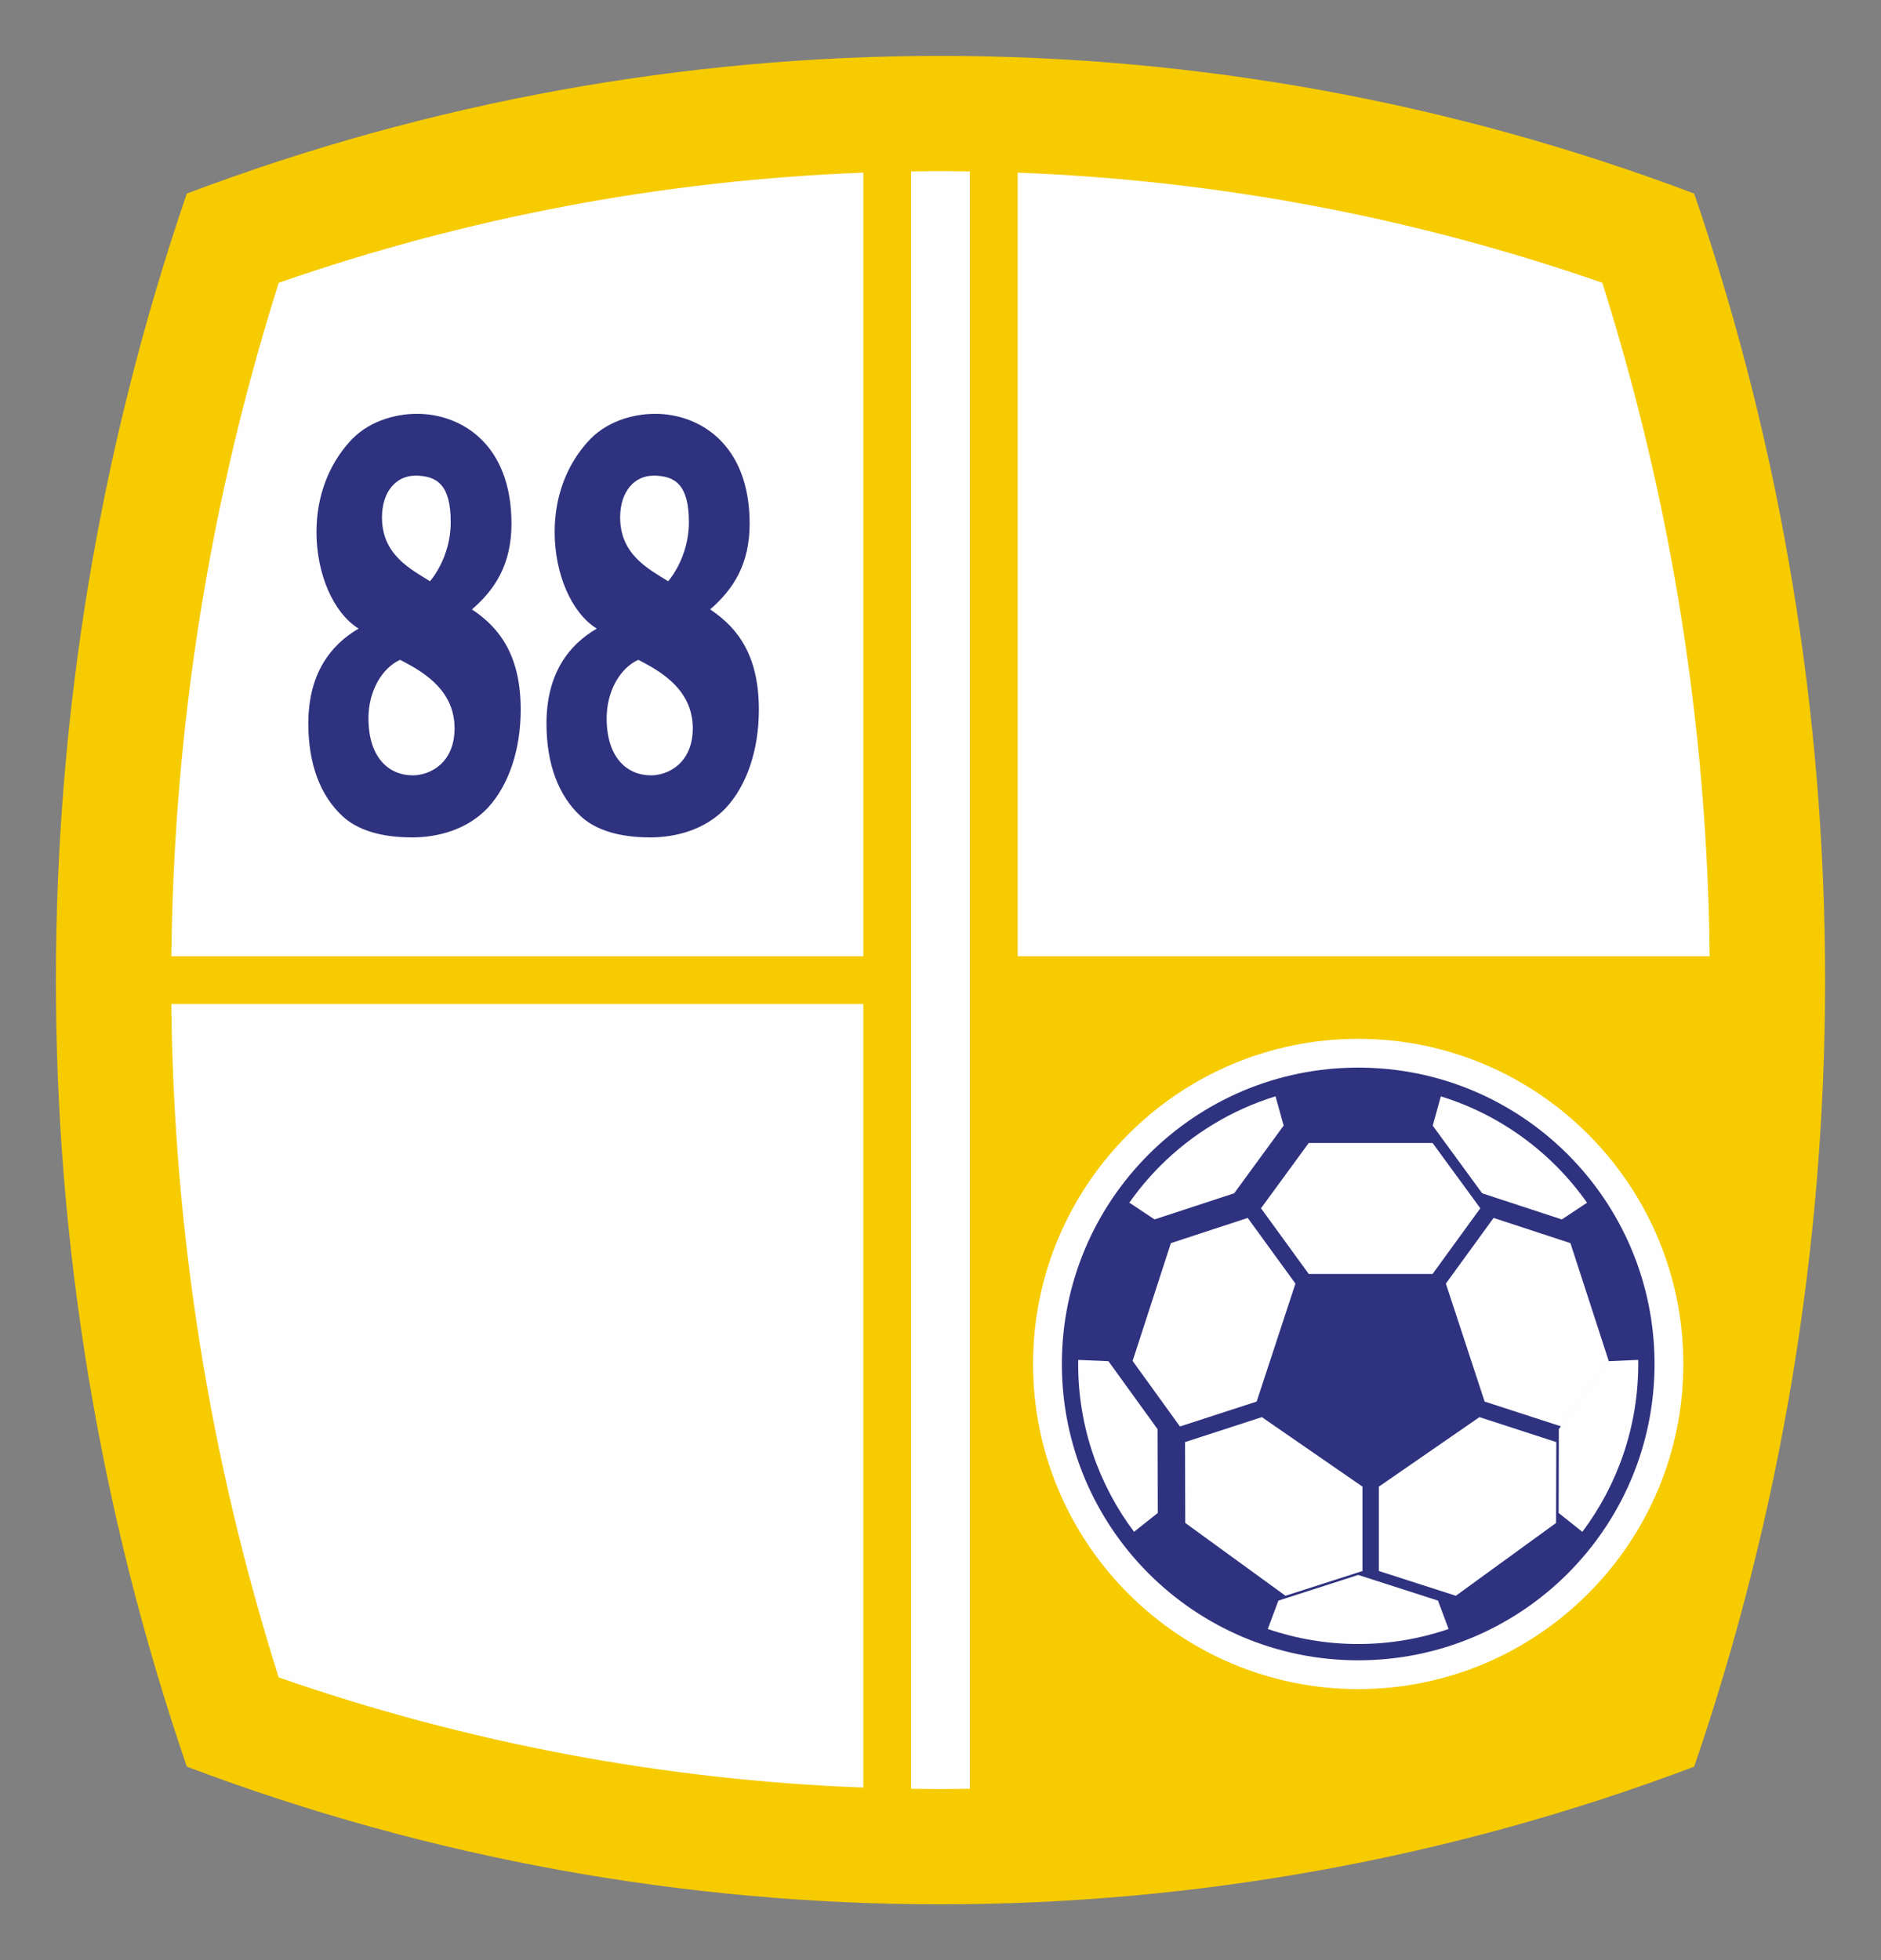
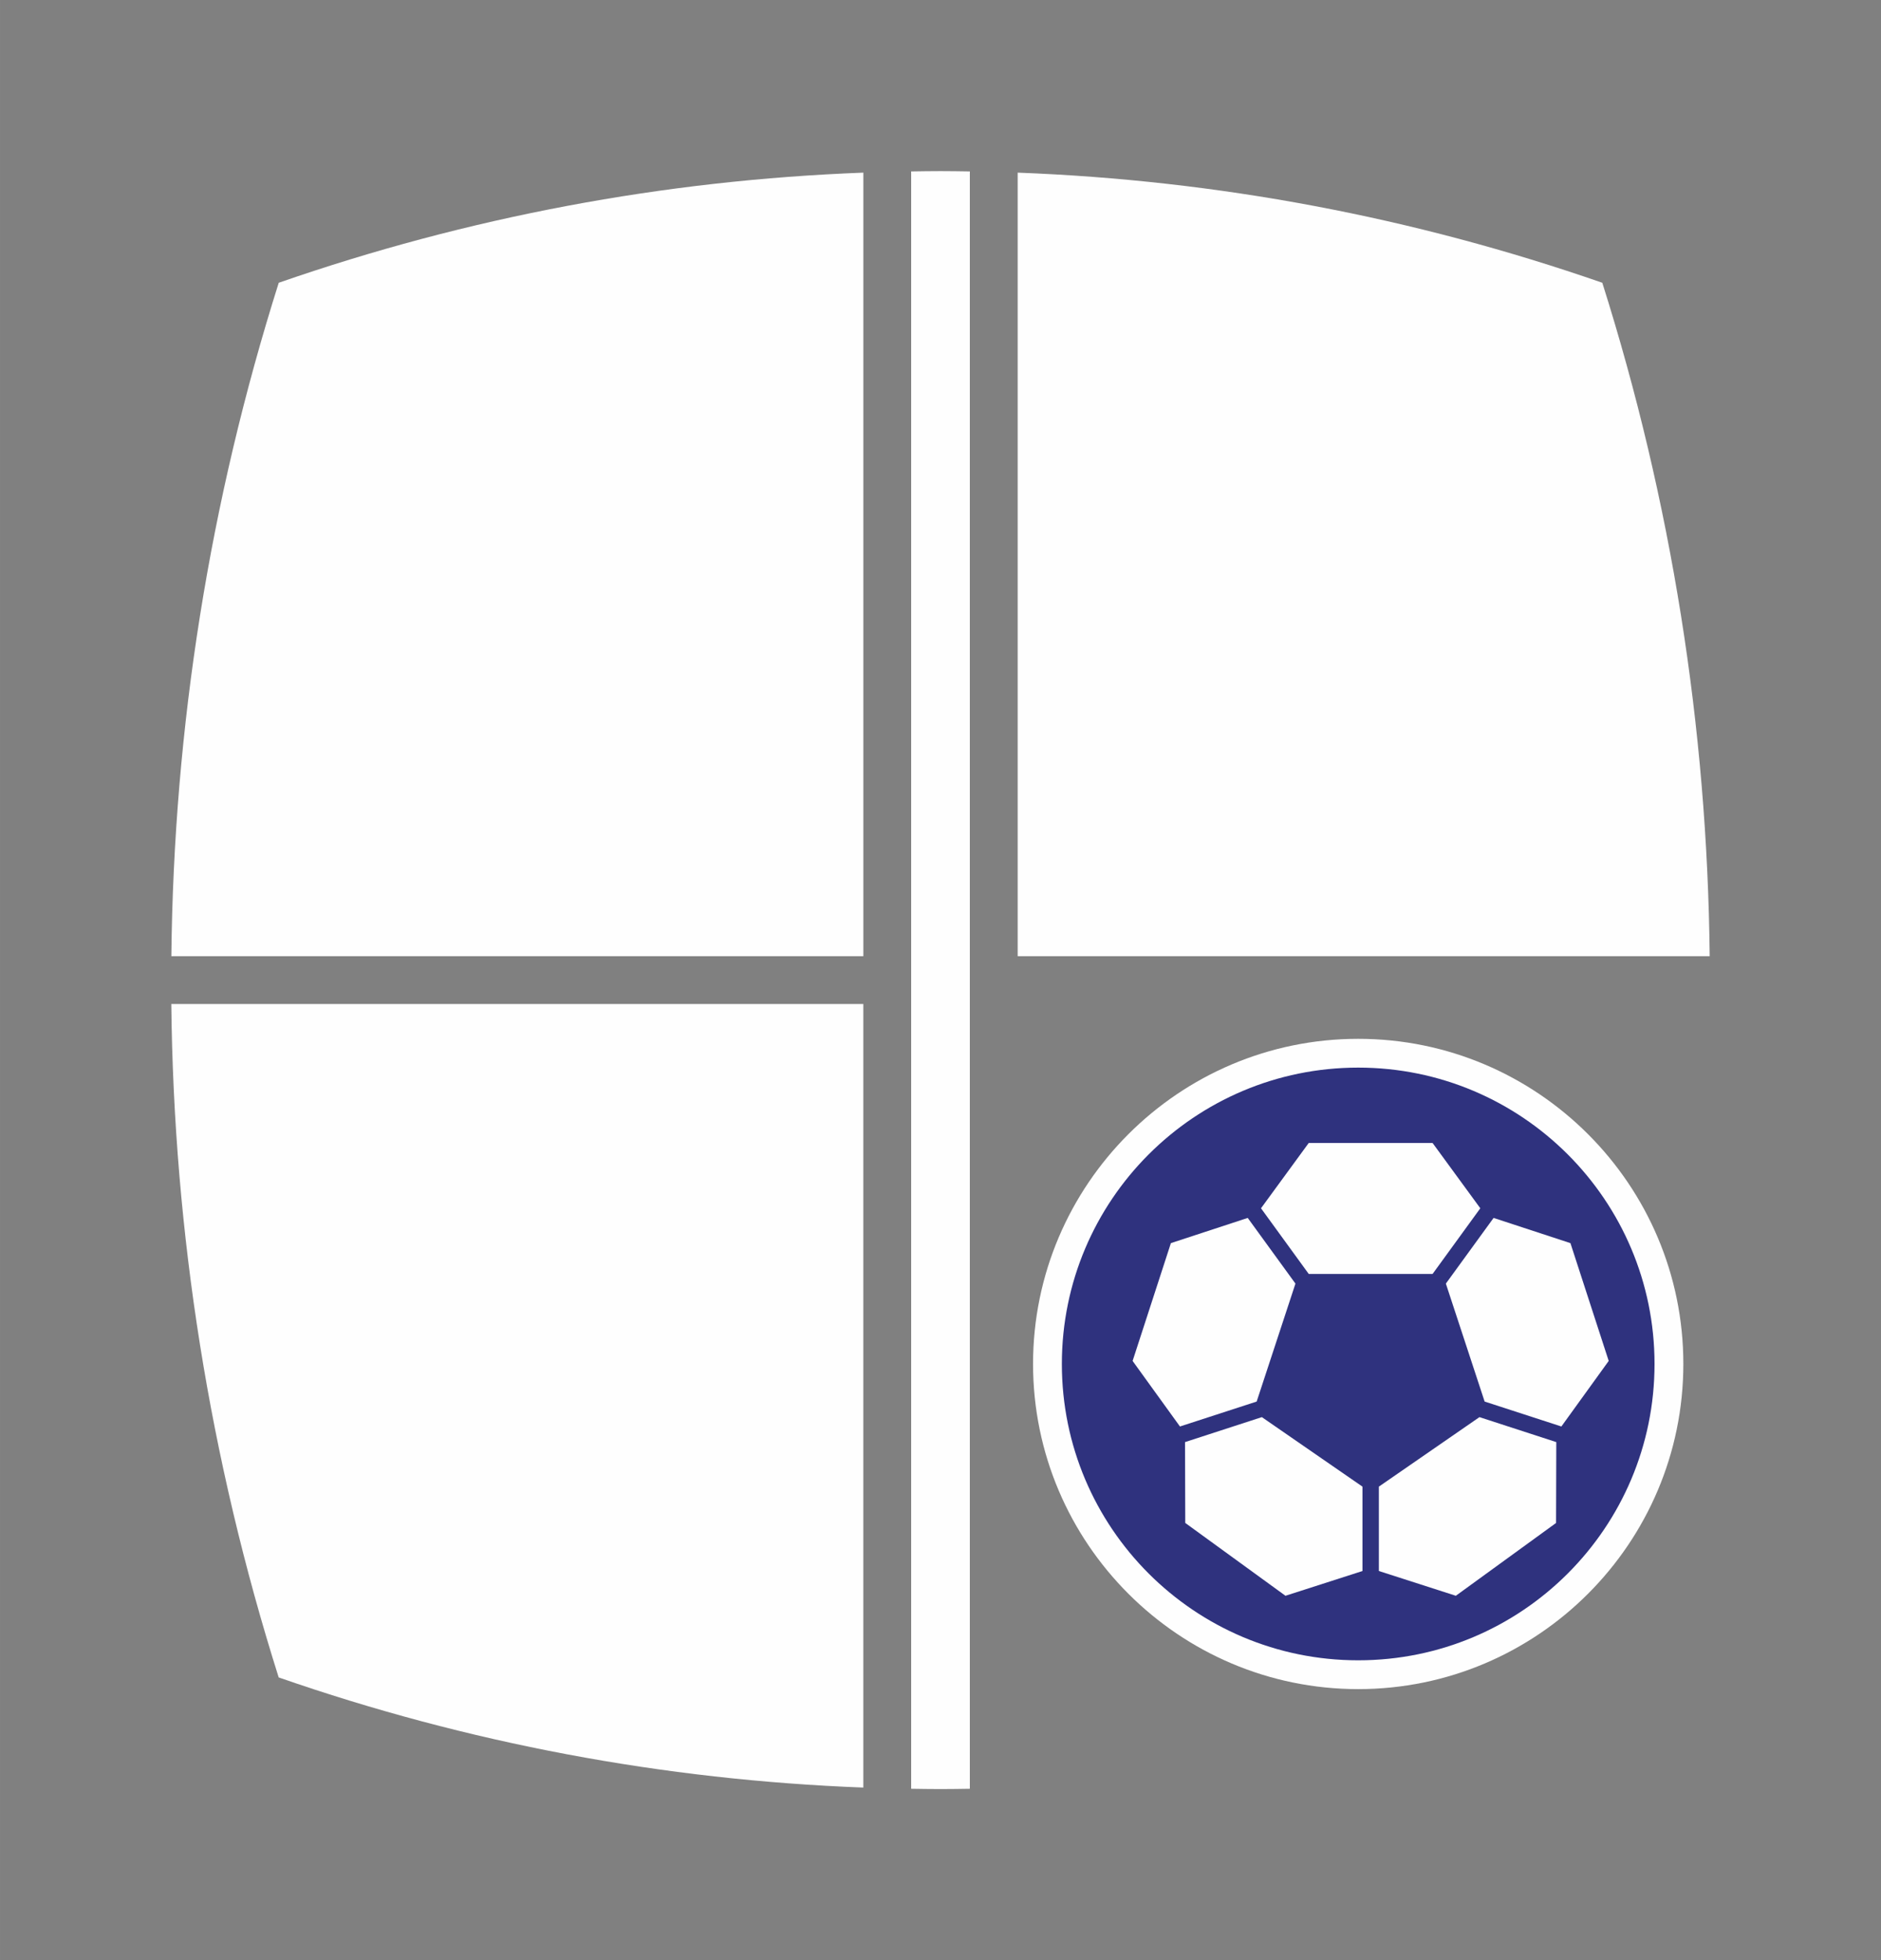
<svg xmlns="http://www.w3.org/2000/svg" viewBox="0 0 67.312 70.146" height="265.118" width="254.409">
  <rect x="0" y="0" width="67.312" height="70.146" fill="#808080" stroke="none" />
  <g transform="translate(189.391 -270.71)">
    <g>
-       <path class="fil1" d="m -128.764,277.637 c -8.69,-3.284 -17.831,-4.927 -26.971,-4.927 -9.14,0 -18.281,1.642 -26.971,4.927 -6.247,18.245 -6.247,38.049 0,56.294 8.69,3.284 17.831,4.926 26.971,4.926 9.14,0 18.281,-1.642 26.971,-4.926 6.247,-18.245 6.247,-38.049 0,-56.294 z" style="clip-rule:evenodd;fill:#f6cb00;fill-rule:evenodd;stroke-width:.04;image-rendering:optimizeQuality;shape-rendering:geometricPrecision;text-rendering:geometricPrecision" />
      <path class="fil2" d="M-128.21 304.928h-24.763v-28.04c7.144.271 14.161 1.591 20.921 3.941 2.47 7.808 3.758 15.902 3.843 24.099zM-179.417 280.829c6.76-2.349 13.777-3.67 20.921-3.941v28.04h-24.763c.084-8.197 1.373-16.291 3.843-24.099zM-183.26 306.639h24.763v28.04c-7.144-.271-14.161-1.59-20.921-3.941-2.47-7.808-3.759-15.902-3.843-24.099zM-156.785 334.722v-57.878c.35-.005.699-.011 1.05-.011.351 0 .701.006 1.05.011v57.878c-.35.005-.7.011-1.05.011-.351 0-.7-.006-1.05-.011z" style="clip-rule:evenodd;fill:#fefefe;fill-rule:evenodd;stroke-width:.04;image-rendering:optimizeQuality;shape-rendering:geometricPrecision;text-rendering:geometricPrecision" />
-       <path class="fil0" d="M-166.105 298.456c-.81 0-1.577-.595-1.577-2.045 0-.956.473-1.788 1.132-2.089l.165.086c.728.387 1.785 1.039 1.785 2.362 0 1.245-.874 1.687-1.506 1.687zm.091-10.725c.811 0 1.275.356 1.275 1.669 0 1.285-.742 2.11-.742 2.11-.687-.43-1.718-.945-1.718-2.281 0-.958.538-1.497 1.184-1.497zm2.034 4.788c.825-.713 1.415-1.61 1.415-3.07 0-2.877-1.828-3.93-3.38-3.93-.81 0-1.794.279-2.44 1.031-.687.772-1.158 1.869-1.158 3.2 0 1.482.596 2.892 1.509 3.455-1.003.58-1.801 1.614-1.801 3.396 0 1.46.435 2.594 1.232 3.324.674.622 1.71.752 2.479.752.893 0 1.951-.258 2.707-1.053.756-.815 1.182-2.083 1.182-3.52 0-1.868-.7-2.899-1.745-3.586zM-174.629 298.456c-.811 0-1.577-.595-1.577-2.045 0-.956.473-1.788 1.132-2.089l.164.086c.728.387 1.786 1.039 1.786 2.362 0 1.245-.874 1.687-1.507 1.687zm.092-10.725c.811 0 1.275.356 1.275 1.669 0 1.285-.742 2.11-.742 2.11-.687-.43-1.718-.945-1.718-2.281 0-.958.537-1.497 1.184-1.497zm2.034 4.788c.825-.713 1.415-1.61 1.415-3.07 0-2.877-1.828-3.93-3.38-3.93-.811 0-1.794.279-2.44 1.031-.687.772-1.158 1.869-1.158 3.2 0 1.482.596 2.892 1.509 3.455-1.003.58-1.801 1.614-1.801 3.396 0 1.46.435 2.594 1.232 3.324.673.622 1.709.752 2.479.752.893 0 1.951-.258 2.707-1.053.755-.815 1.182-2.083 1.182-3.52 0-1.868-.701-2.899-1.745-3.586z" style="clip-rule:evenodd;fill:#2f327e;fill-rule:evenodd;stroke-width:.04;image-rendering:optimizeQuality;shape-rendering:geometricPrecision;text-rendering:geometricPrecision" />
      <path class="fil2" d="m -140.787,307.885 c -6.416,0 -11.636,5.22 -11.636,11.635 0,6.416 5.22,11.636 11.636,11.636 6.416,0 11.635,-5.22 11.635,-11.636 0,-6.416 -5.22,-11.635 -11.635,-11.635 z" style="clip-rule:evenodd;fill:#fefefe;fill-rule:evenodd;stroke-width:.04;image-rendering:optimizeQuality;shape-rendering:geometricPrecision;text-rendering:geometricPrecision" />
      <path class="fil0" d="m -130.183,319.52 c 0,-5.857 -4.747,-10.605 -10.604,-10.605 -5.857,4.5e-4 -10.605,4.748 -10.605,10.605 0,5.857 4.747,10.605 10.605,10.605 5.857,0 10.604,-4.747 10.604,-10.605 z" style="clip-rule:evenodd;fill:#2f327e;fill-rule:evenodd;stroke-width:.04;image-rendering:optimizeQuality;shape-rendering:geometricPrecision;text-rendering:geometricPrecision" />
      <path transform="translate(-204.234 272.71) scale(.04)" class="fil2" style="clip-rule:evenodd;fill:#fefefe;fill-rule:evenodd;image-rendering:optimizeQuality;shape-rendering:geometricPrecision;text-rendering:geometricPrecision" d="M1763.18 1312.5 1673.51 1377.64 1604.66 1355.49 1604.66 1279.99 1694.64 1217.82 1763.38 1240.16zM1589.98 1355.49 1521.1 1377.64 1431.44 1312.48 1431.23 1240.16 1499.97 1217.82 1589.98 1280zM1384.34 1167.54 1418.59 1062.15 1487.33 1039.6 1530.02 1098.36 1495.33 1203.88 1426.7 1226.19zM1499.21 1030.97 1541.9 972.56 1652.71 972.56 1695.41 1030.97 1652.71 1089.73 1541.92 1089.73zM1810.28 1167.54 1767.93 1226.19 1699.27 1203.88 1664.59 1098.36 1707.29 1039.6 1776.03 1062.15z" />
-       <path class="fil2" d="m-132.597 313.75-.904.598-2.85-.935-1.77-2.421.291-1.048c1.578.487 2.989 1.352 4.127 2.492.406.404.773.846 1.105 1.315zM-147.874 312.434c1.139-1.14 2.55-2.005 4.128-2.492l.291 1.048-1.77 2.422-2.85.935-.903-.599c.332-.469.7-.91 1.104-1.314zM-150.805 319.375l1.081.047 1.756 2.431.008 2.999-.849.675c-1.256-1.674-2-3.752-2-6.007 0-.049.003-.097.004-.145zM-144.023 329.005l.38-1.016 2.856-.919 2.855.919.38 1.016c-1.015.346-2.102.537-3.235.537-1.133 0-2.22-.191-3.235-.537zM-130.766 319.52c0 2.255-.745 4.334-2 6.008l-.849-.676.008-2.999 1.756-2.431 1.082-.047c.001.049.004.097.004.145z" style="clip-rule:evenodd;fill:#fefefe;fill-rule:evenodd;stroke-width:.04;image-rendering:optimizeQuality;shape-rendering:geometricPrecision;text-rendering:geometricPrecision" />
    </g>
  </g>
</svg>